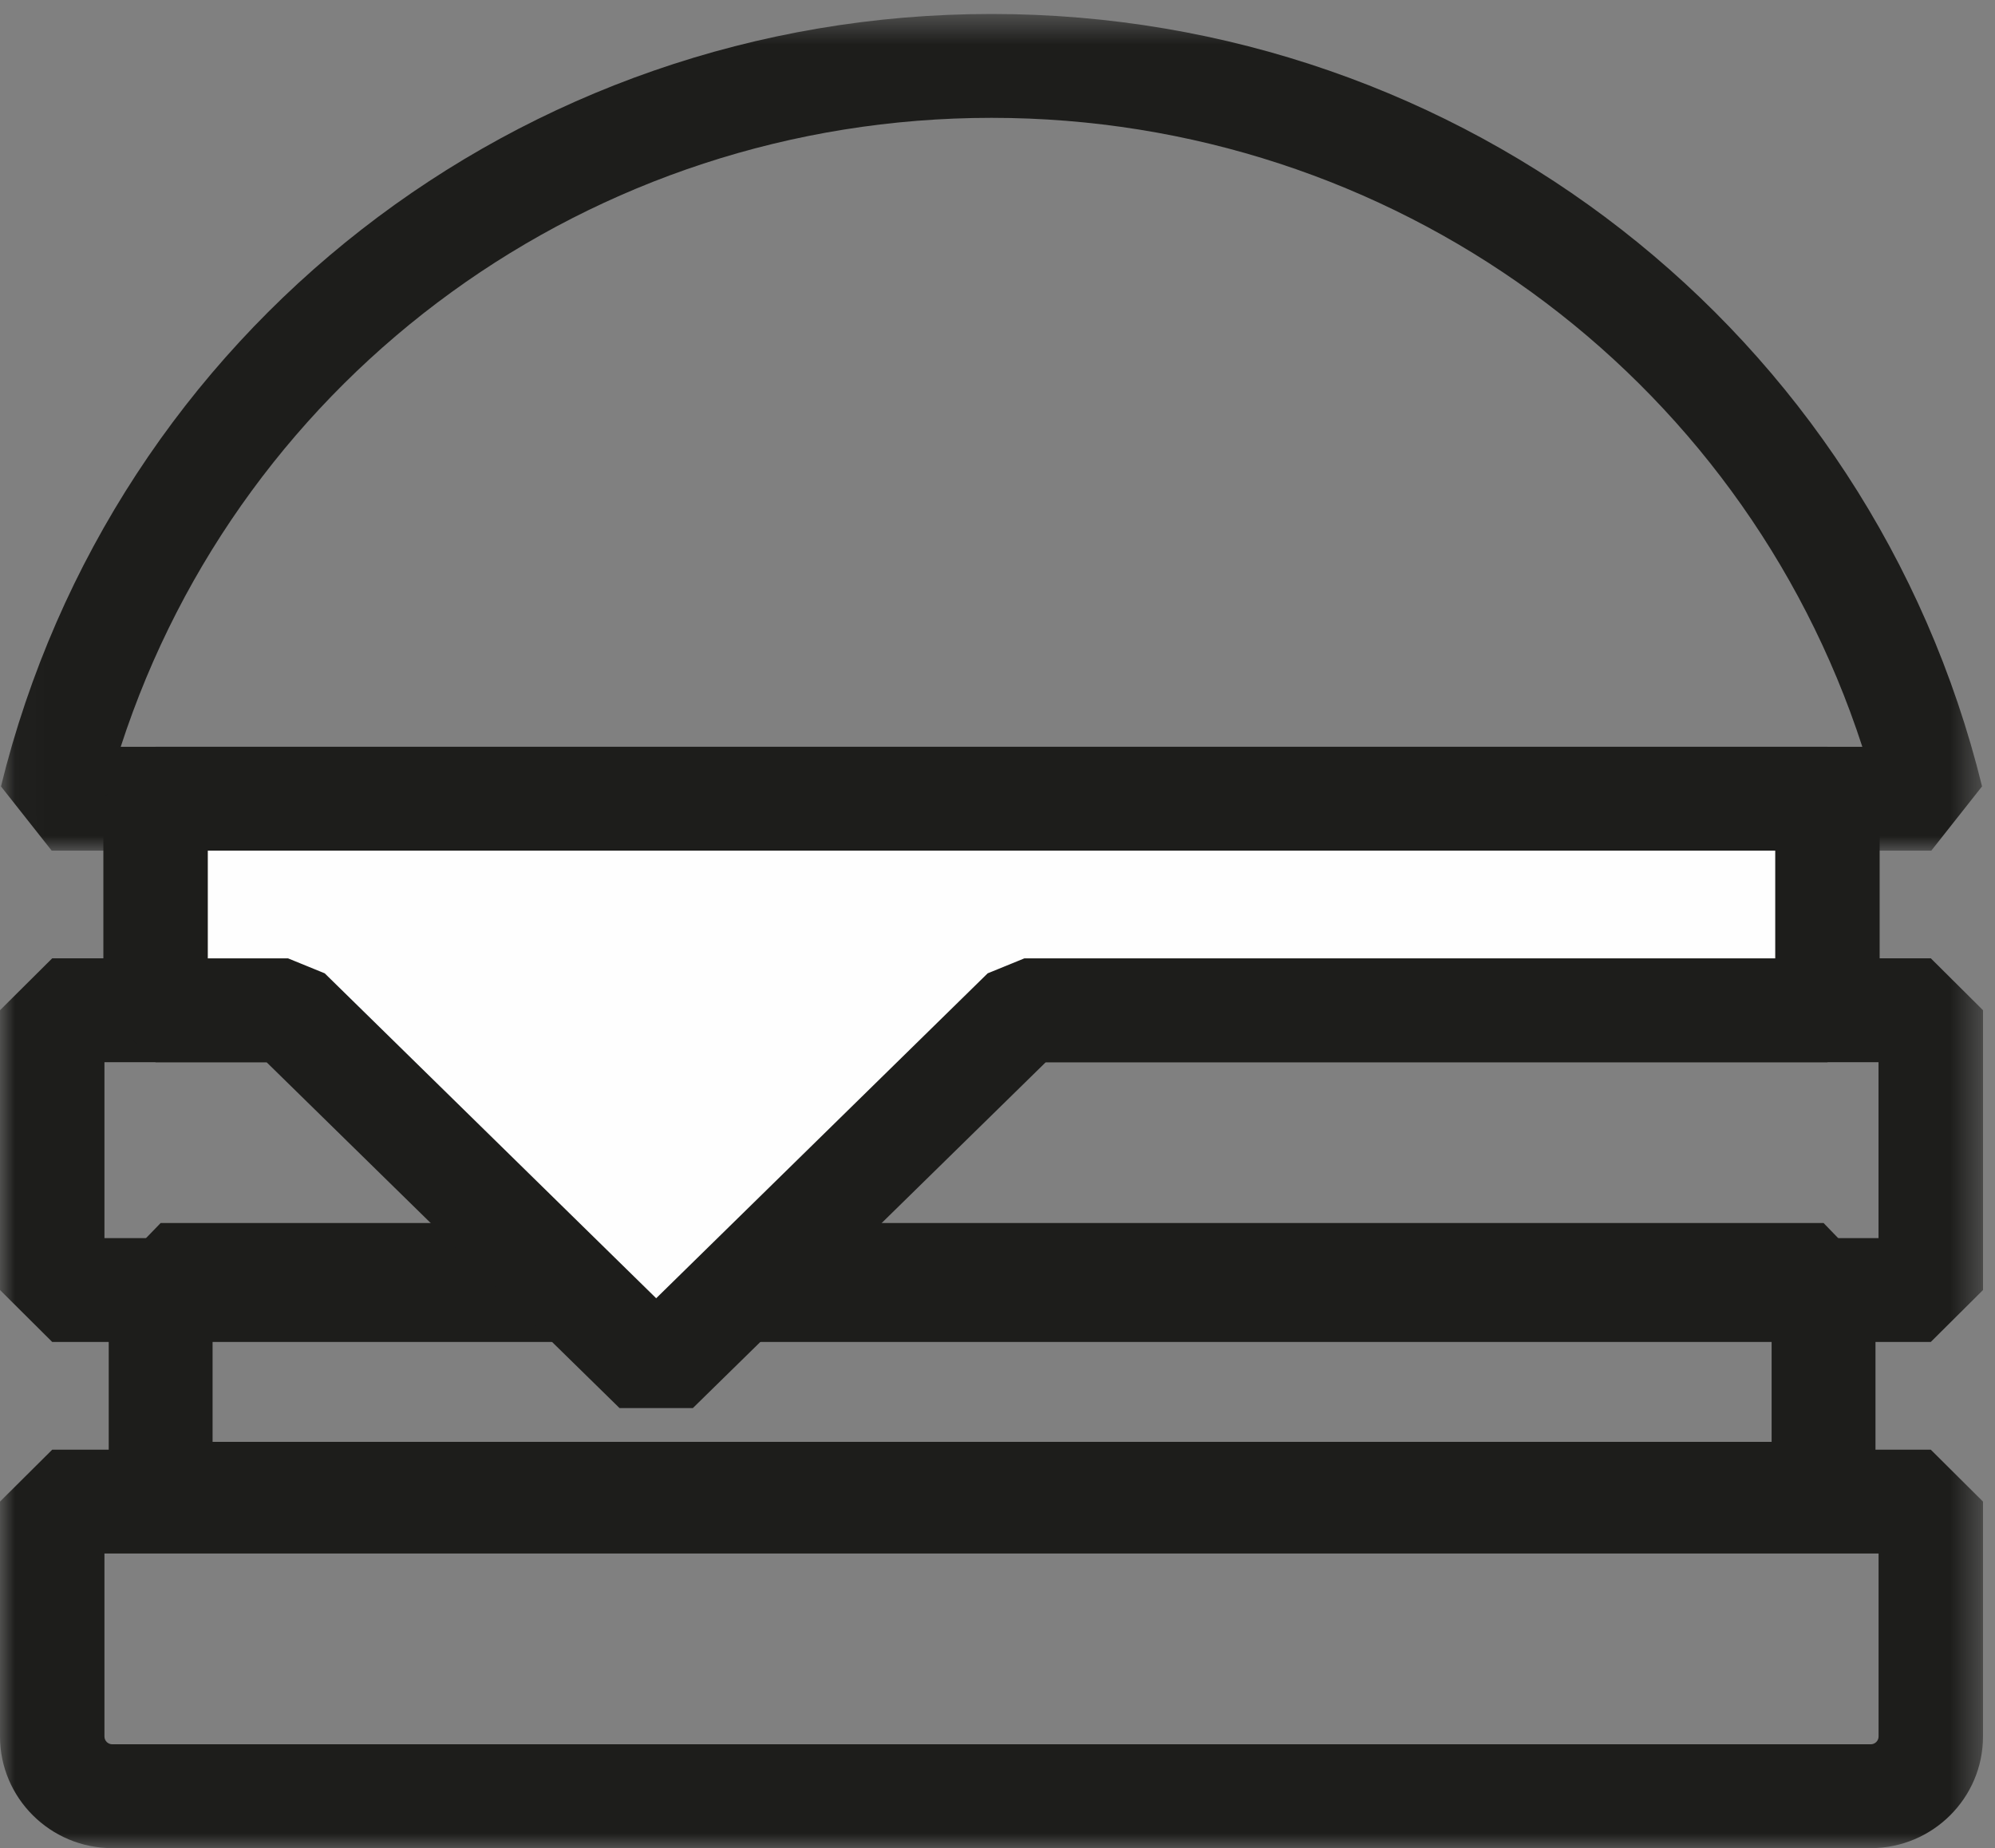
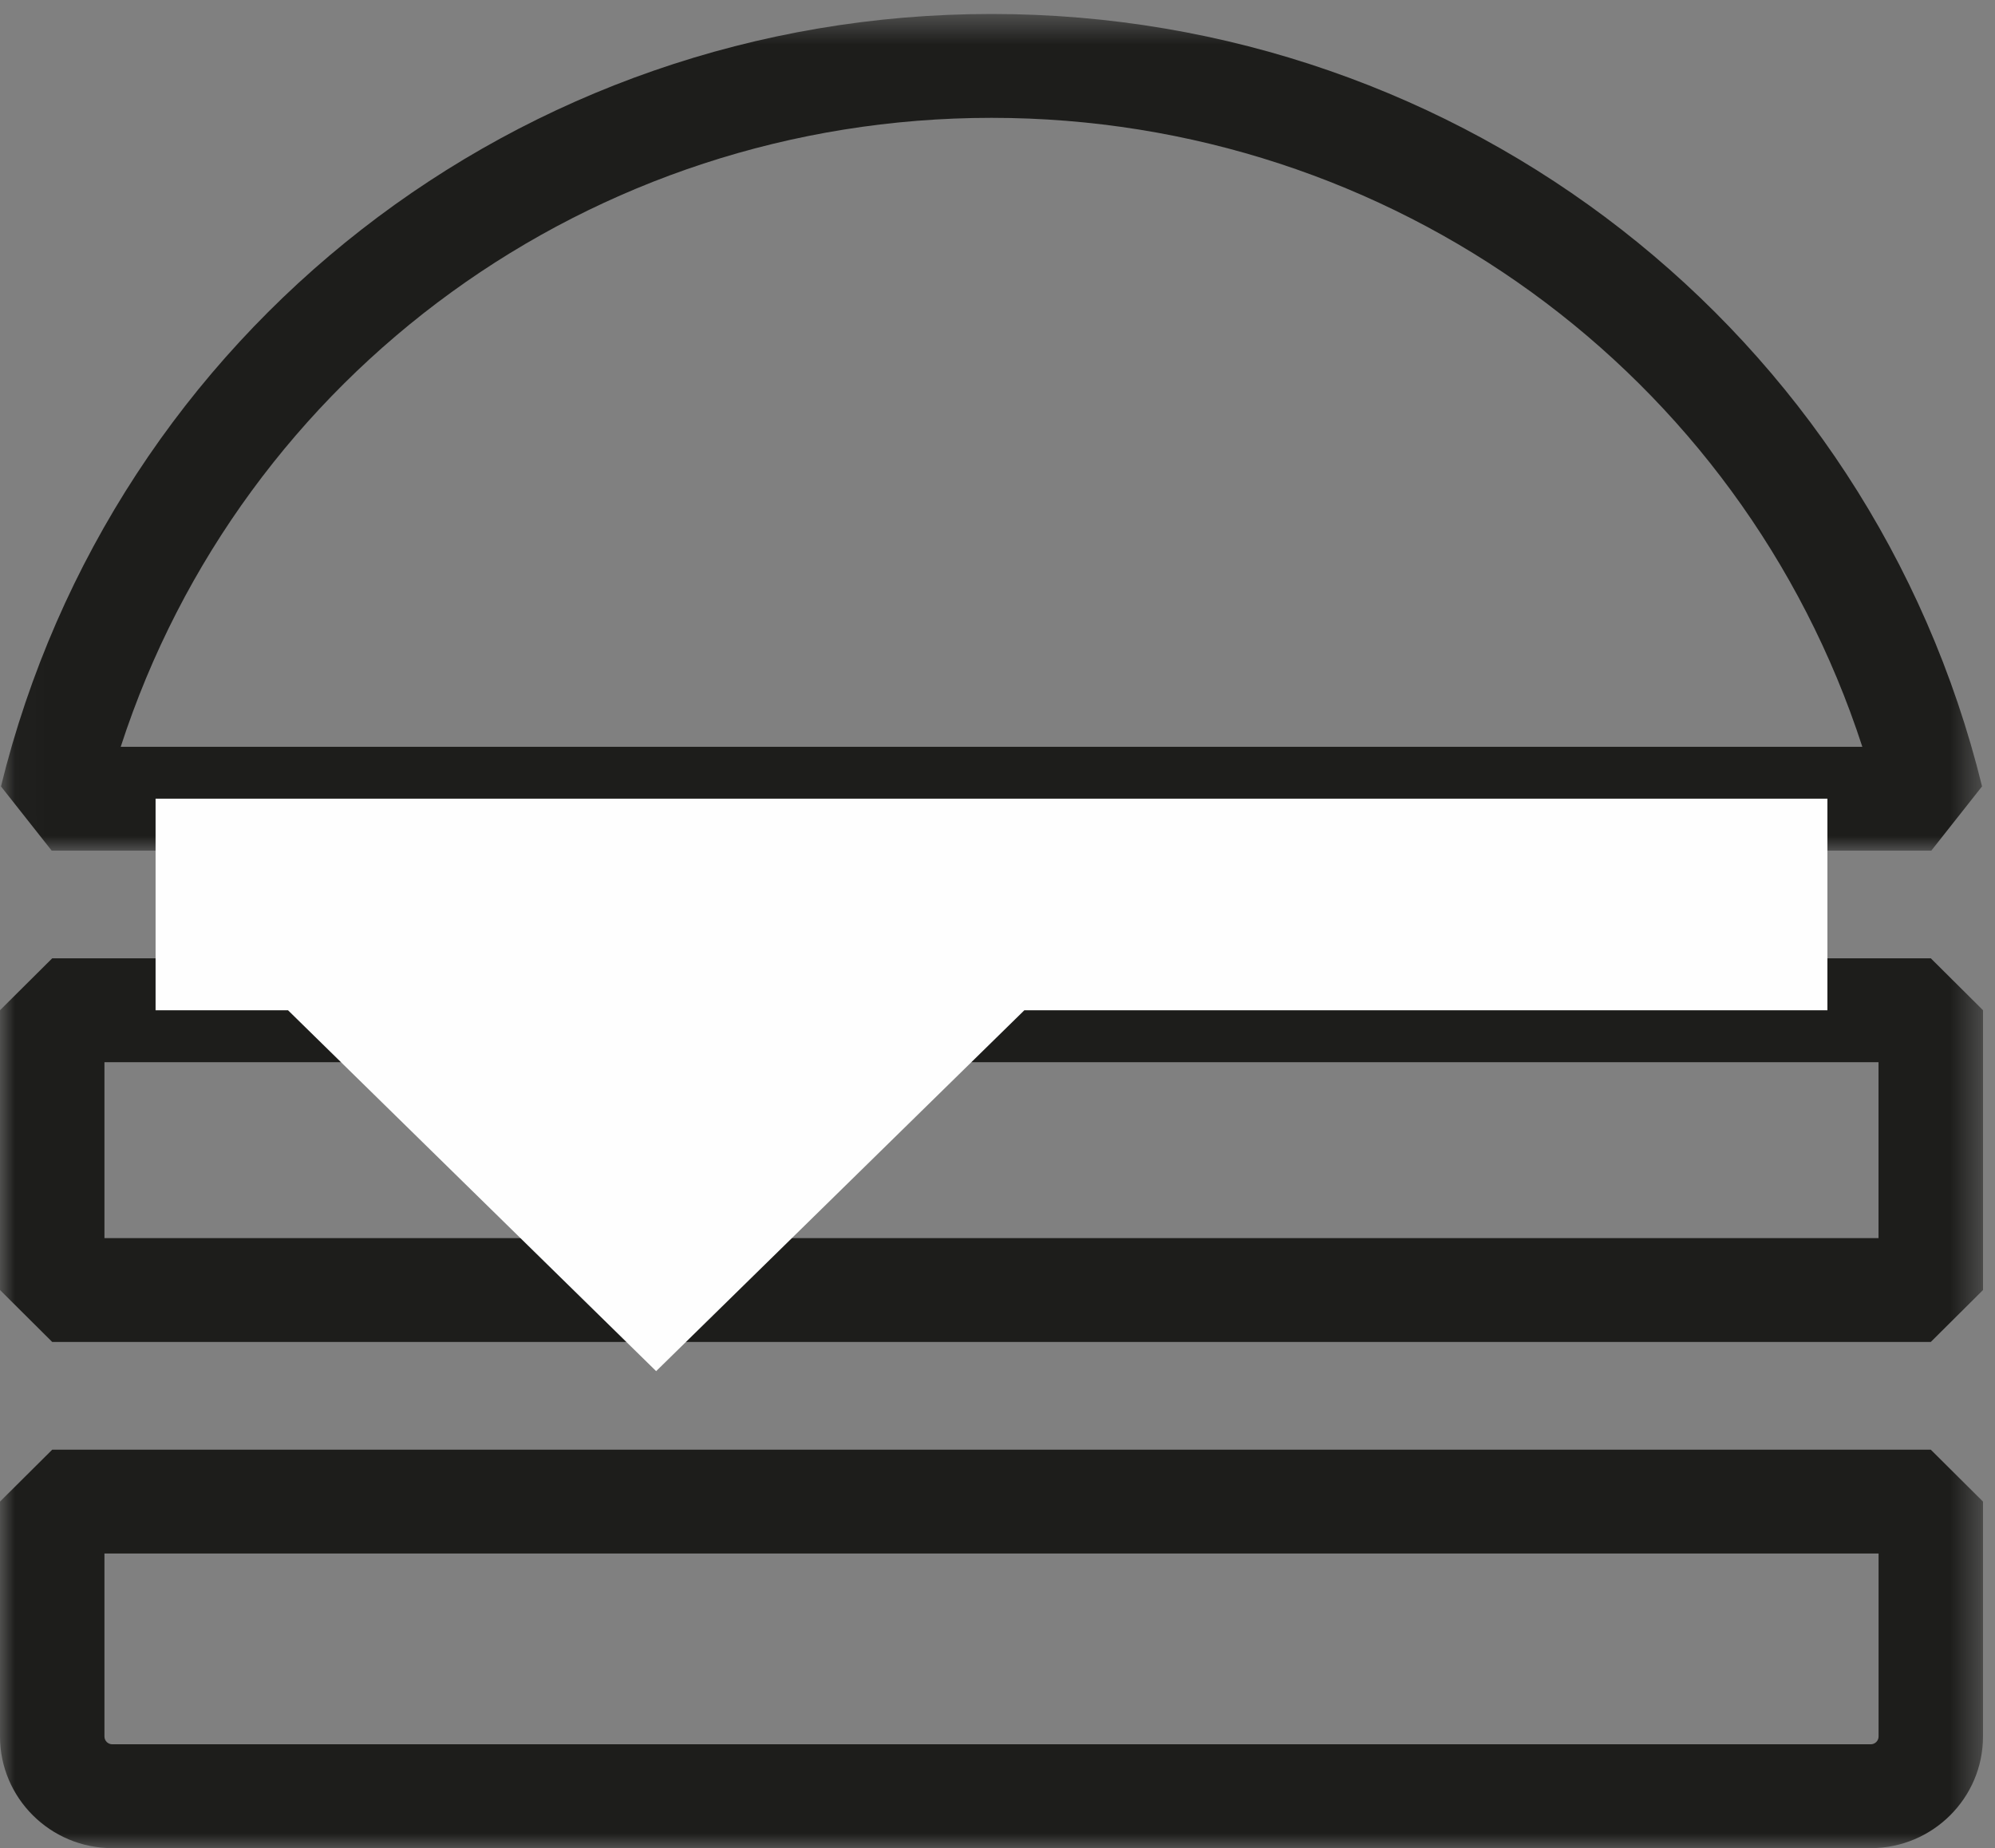
<svg xmlns="http://www.w3.org/2000/svg" xmlns:xlink="http://www.w3.org/1999/xlink" width="68" height="63" viewBox="0 0 68 63">
  <rect x="0" y="0" width="68" height="63" fill="#808080" stroke="none" />
  <defs>
    <path id="53hvni6asa" d="M0.033 0.477L67.559 0.477 67.559 28.996 0.033 28.996z" />
    <path id="29m6voc94c" d="M0 63L67.591 63 67.591 0.477 0 0.477z" />
  </defs>
  <g fill="none" fill-rule="evenodd">
    <g>
      <g>
-         <path fill="#1D1D1B" d="M7.246 49.15h53.14v-3.798H7.246v3.797zm54.91 3.659H5.476l-1.77-1.83V43.52l1.77-1.83h56.68l1.77 1.83v7.458l-1.77 1.83z" transform="translate(-1333 -1543) translate(1333 1543)" />
        <g transform="translate(-1333 -1543) translate(1333 1543)">
          <g>
            <mask id="td359mbceb" fill="#fff">
              <use xlink:href="#53hvni6asa" />
            </mask>
            <path fill="#1D1D1B" d="M4.115 25.457h59.363c-4.135-12.732-16.031-21.44-29.682-21.44S8.249 12.724 4.115 25.456zm61.715 3.54H1.762l-1.729-2.19C3.846 11.303 17.73.476 33.796.476c16.065 0 29.95 10.827 33.763 26.33l-1.729 2.19z" mask="url(#td359mbceb)" />
          </g>
          <mask id="ea58gxbutd" fill="#fff">
            <use xlink:href="#29m6voc94c" />
          </mask>
          <path fill="#1D1D1B" d="M3.56 42.205H64.03v-5.997H3.56v5.997zm62.252 3.54H1.78L0 43.974v-9.537l1.78-1.77h64.032l1.78 1.77v9.537l-1.78 1.77zM3.56 52.957v6.237c0 .147.12.266.268.266h59.935c.148 0 .269-.119.269-.266v-6.237H3.56zM63.763 63H3.828C1.718 63 0 61.292 0 59.194v-8.007l1.78-1.77h64.031l1.78 1.77v8.007c0 2.098-1.717 3.806-3.828 3.806z" mask="url(#ea58gxbutd)" />
          <path fill="#FEFEFE" d="M62.288 34.439L34.914 34.439 22.365 46.74 9.818 34.439 5.303 34.439 5.303 27.226 62.288 27.226z" mask="url(#ea58gxbutd)" />
-           <path fill="#1D1D1B" d="M7.083 32.669h2.735l1.25.51 11.298 11.076 11.299-11.076 1.25-.51h25.594v-3.672H7.083v3.672zm16.532 15.33h-2.498L9.087 36.21H5.303l-1.78-1.77v-7.212l1.78-1.77h56.985l1.78 1.77v7.212l-1.78 1.77H35.644l-12.029 11.79z" mask="url(#ea58gxbutd)" />
        </g>
      </g>
    </g>
  </g>
</svg>